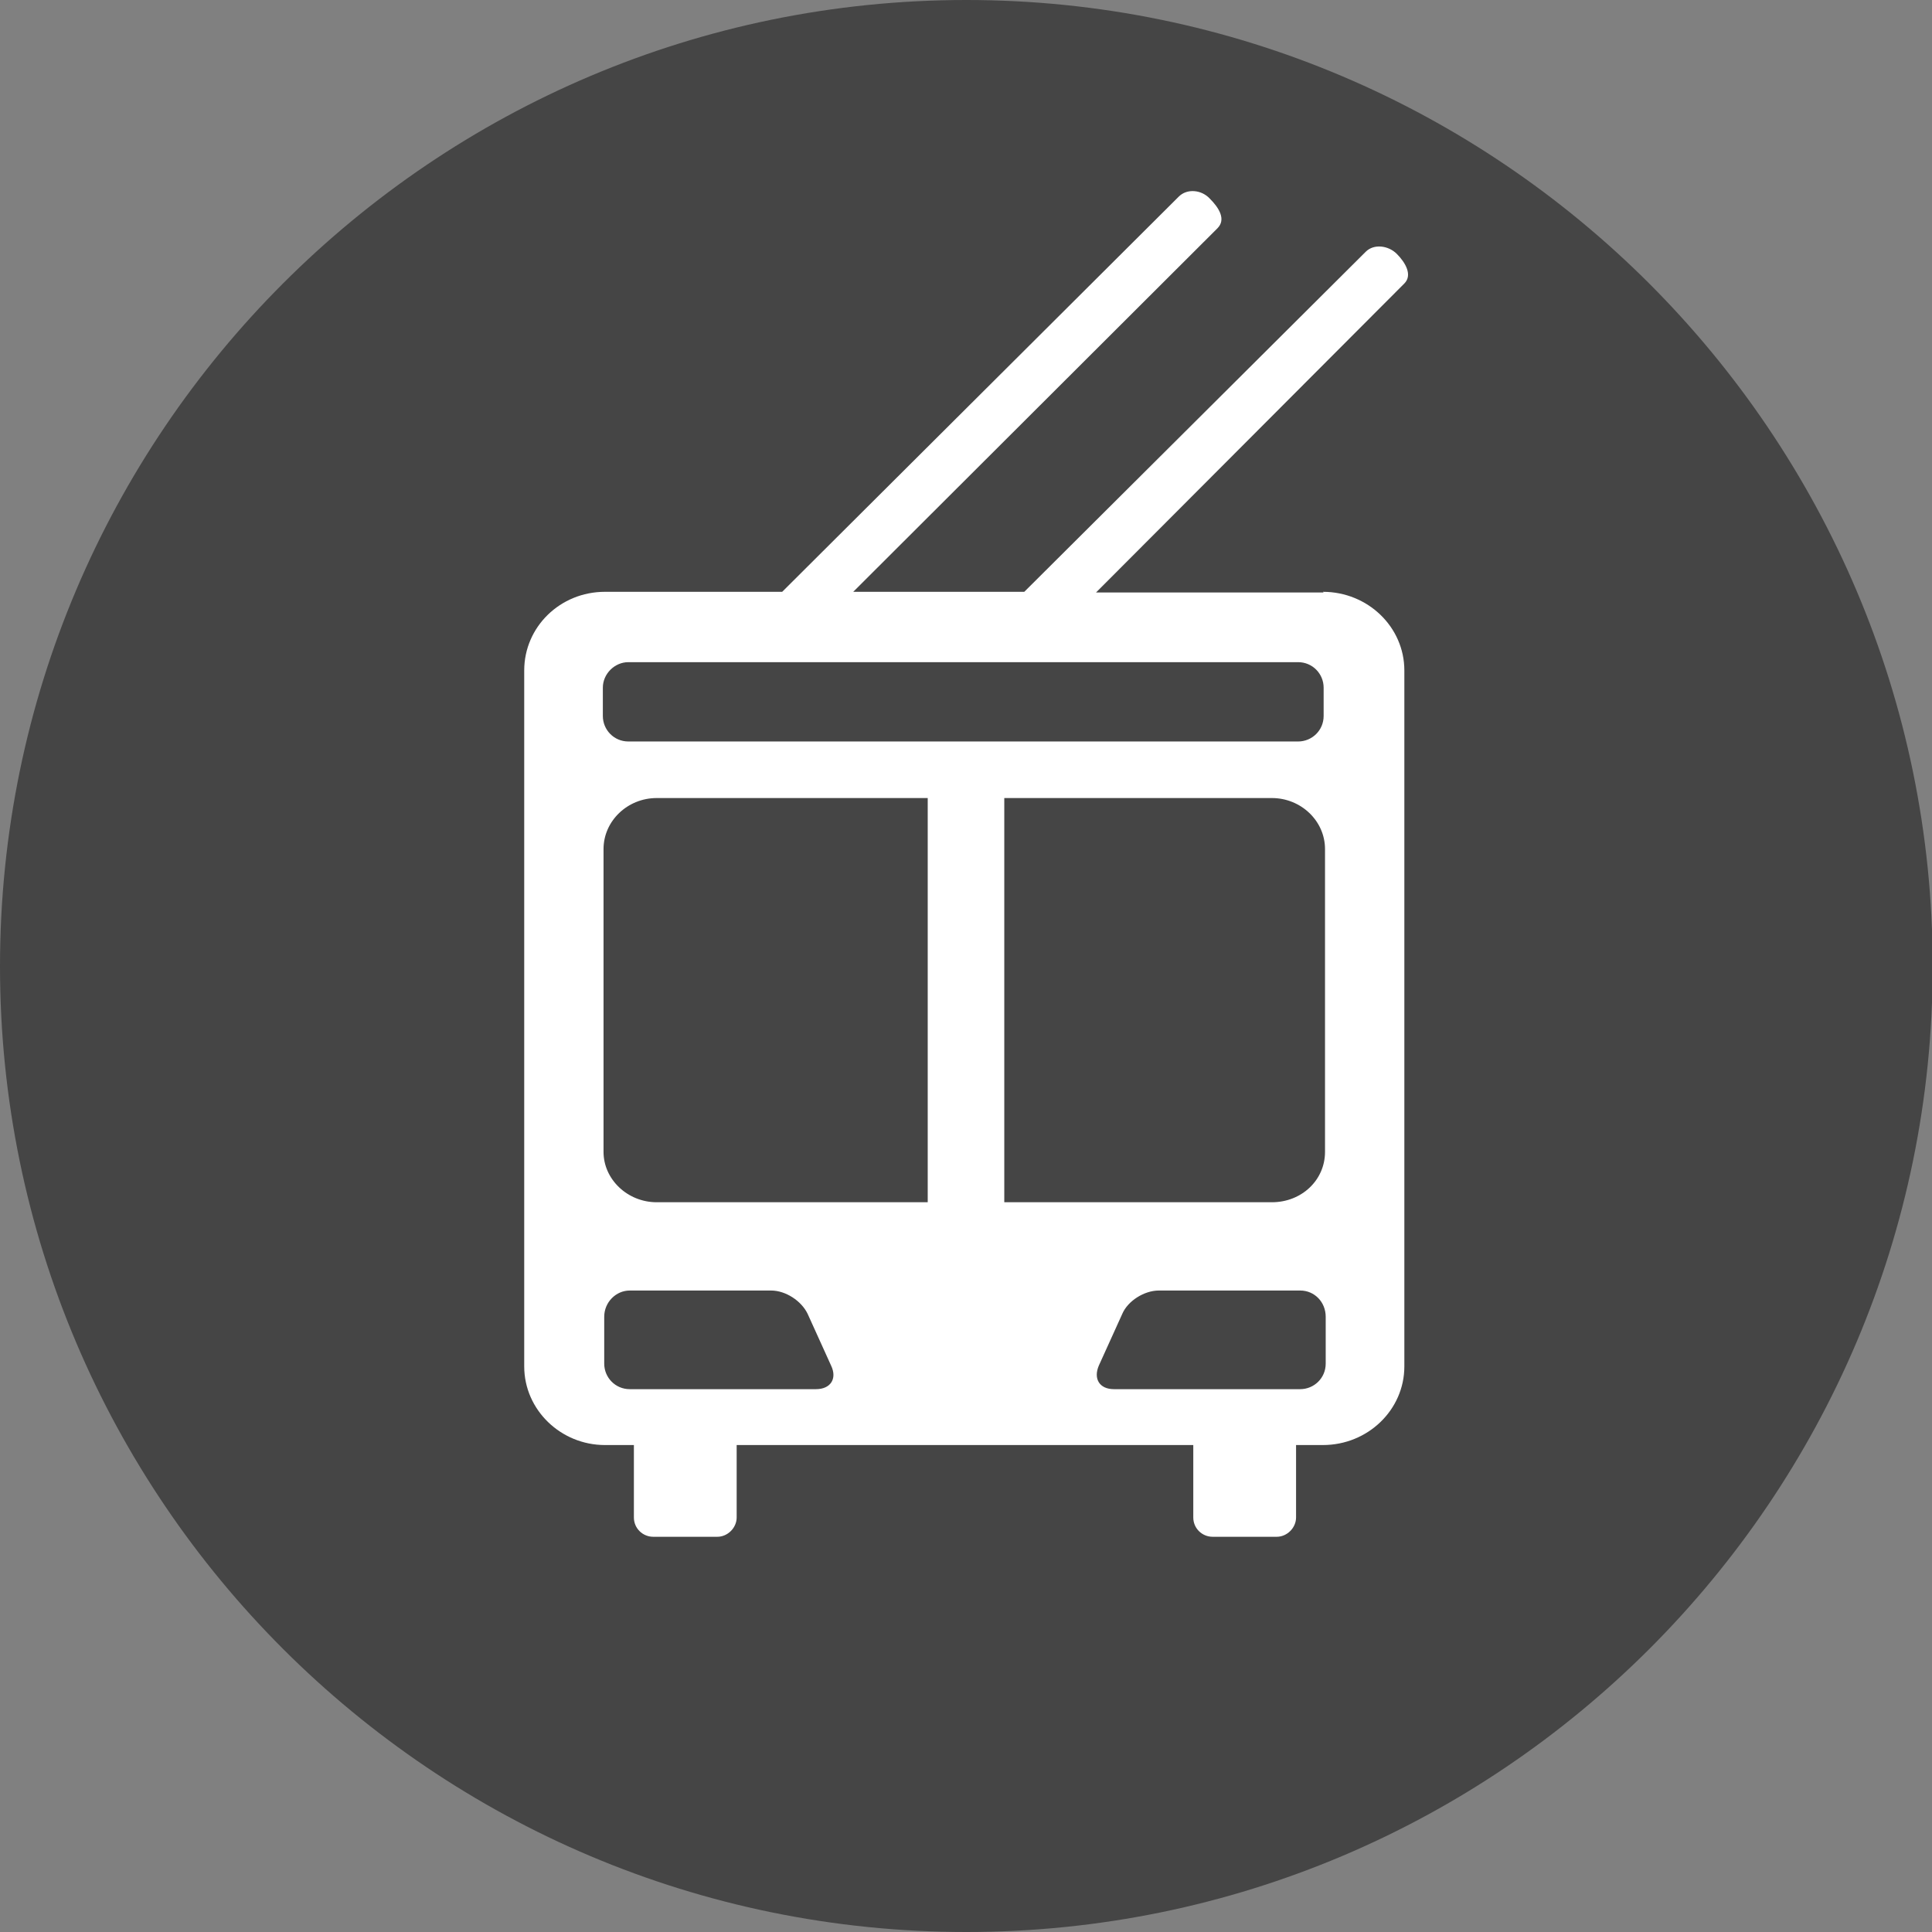
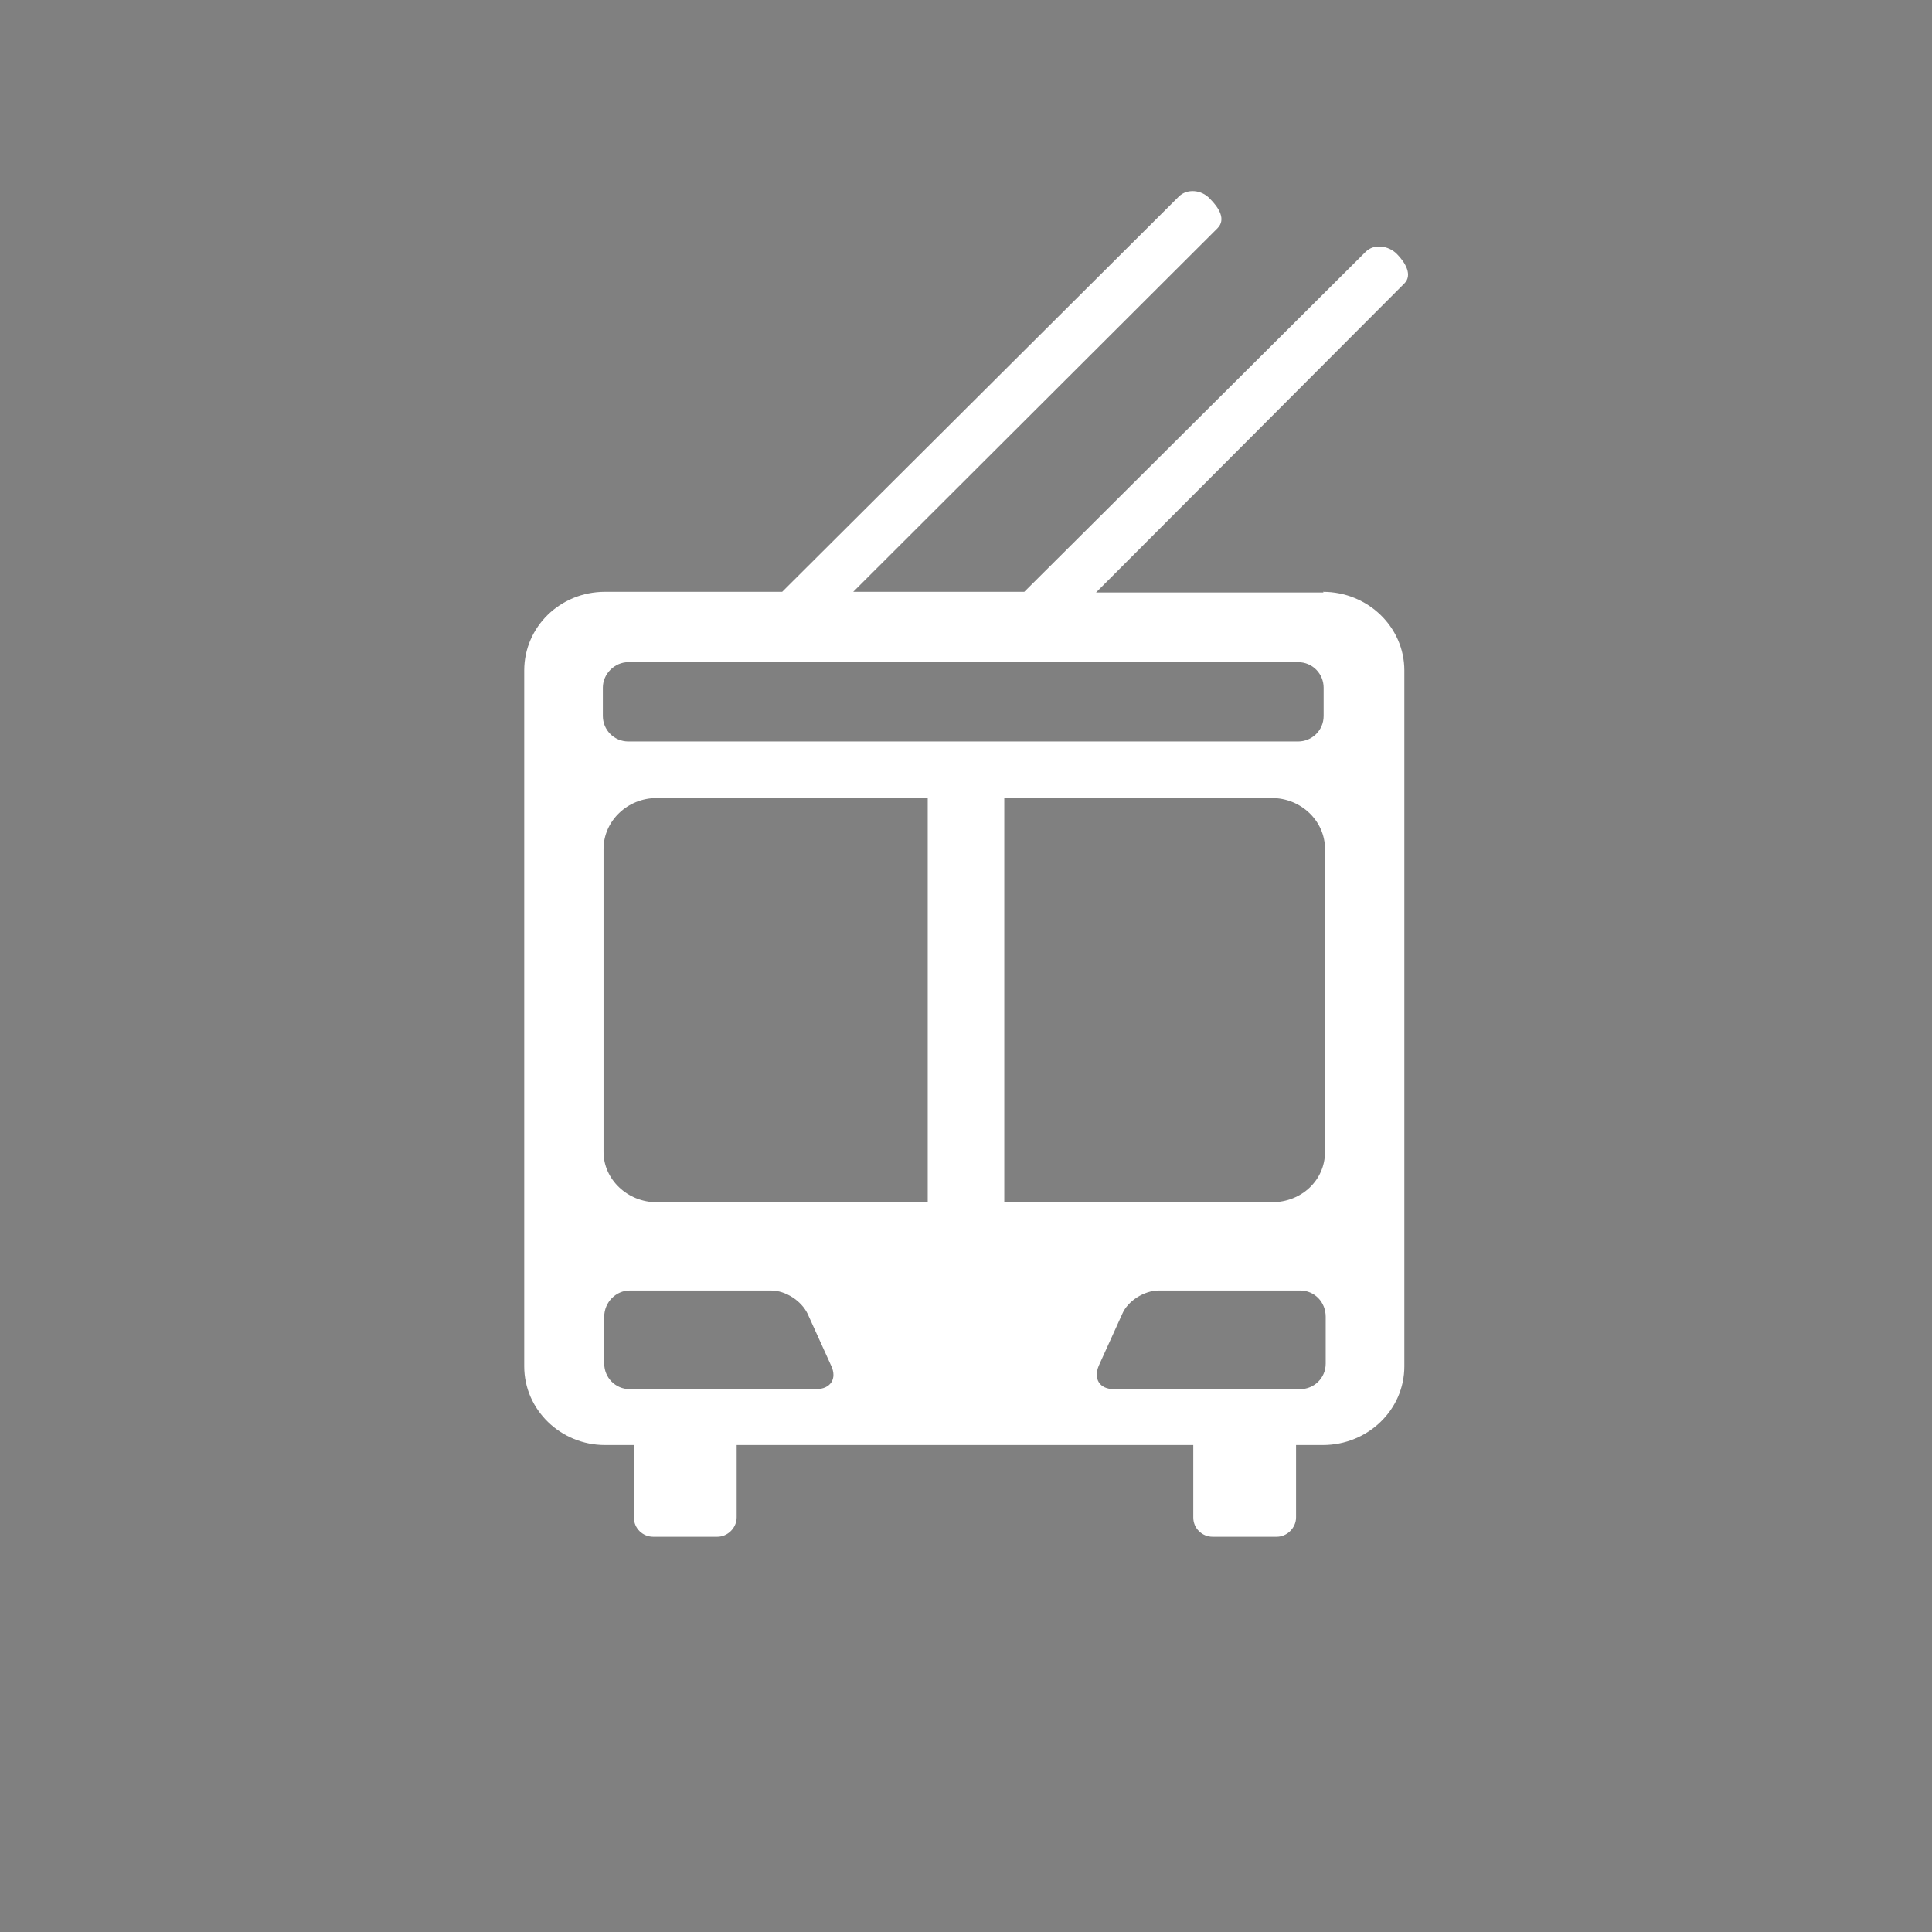
<svg xmlns="http://www.w3.org/2000/svg" id="Layer_1" viewBox="0 0 28.01 28.01">
  <rect x="0" y="0" width="28.01" height="28.01" fill="#808080" stroke="none" />
-   <path d="M14.01,0C6.28,0,0,6.28,0,14.01s6.28,14,14.01,14,14.01-6.28,14.01-14S21.73,0,14.01,0" fill="#454545" />
  <path d="M19.19,8.59h-3.3l4.47-4.48c.12-.12.02-.3-.11-.43-.12-.12-.33-.15-.45-.03l-4.95,4.93h-2.48l5.28-5.27c.13-.13.02-.3-.11-.43-.12-.13-.33-.15-.45-.03l-5.75,5.73h-2.57c-.65,0-1.17.51-1.17,1.14v10.09c0,.63.53,1.14,1.17,1.14h.42v1.05c0,.16.13.28.28.28h.93c.15,0,.28-.13.28-.28v-1.05h6.62v1.05c0,.16.13.28.28.28h.93c.15,0,.28-.13.28-.28v-1.05h.39c.65,0,1.18-.51,1.18-1.14v-10.09c0-.63-.53-1.14-1.18-1.14M8.74,9.97c0-.2.17-.37.37-.37h9.71c.21,0,.37.17.37.37v.41c0,.21-.17.37-.37.37h-9.71c-.21,0-.37-.17-.37-.37v-.41ZM11.83,20.14h-2.7c-.21,0-.37-.17-.37-.37v-.68c0-.21.17-.38.37-.38h2.05c.21,0,.44.15.53.34l.34.75c.09.19-.01.34-.22.34M13.45,17.43h-3.93c-.42,0-.77-.33-.77-.73v-4.39c0-.41.35-.74.77-.74h3.93v5.86ZM14.56,17.43v-5.86h3.88c.42,0,.77.33.77.74v4.39c0,.41-.34.73-.77.73h-3.88ZM19.22,19.77c0,.21-.17.37-.37.37h-2.7c-.21,0-.3-.15-.22-.34l.34-.75c.08-.19.32-.34.53-.34h2.05c.21,0,.37.17.37.38v.68Z" fill="#fff" />
</svg>